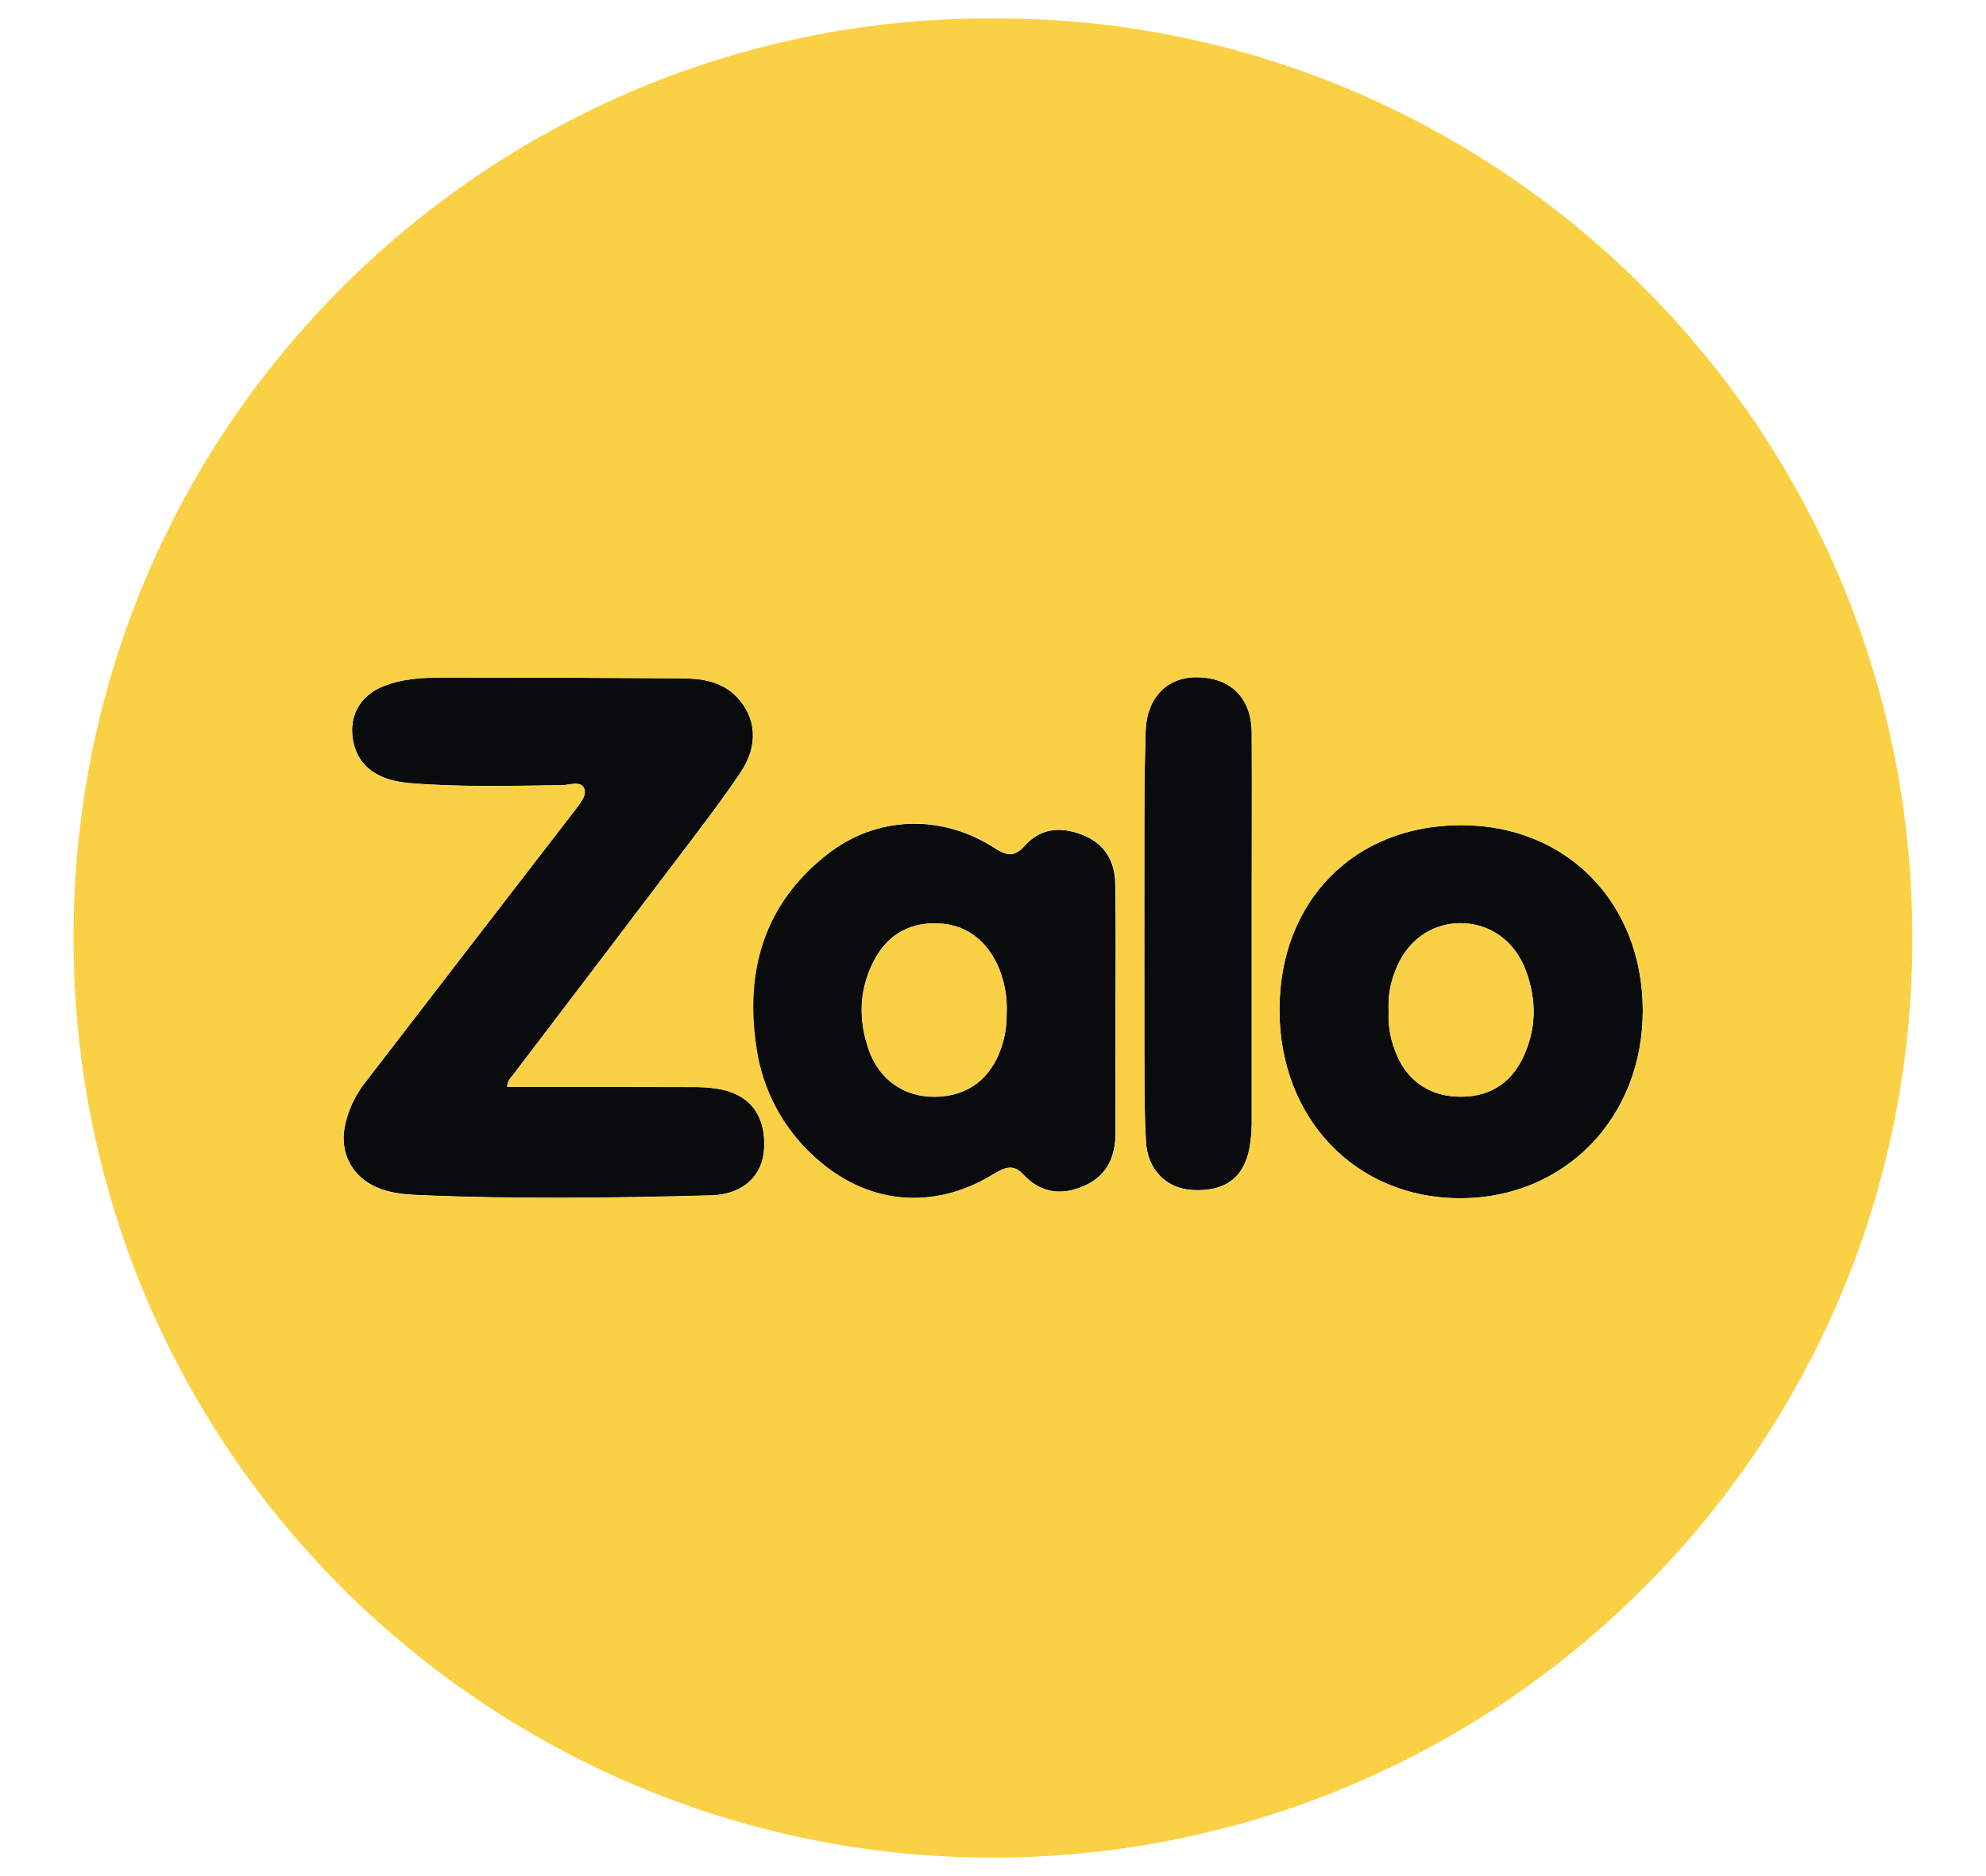
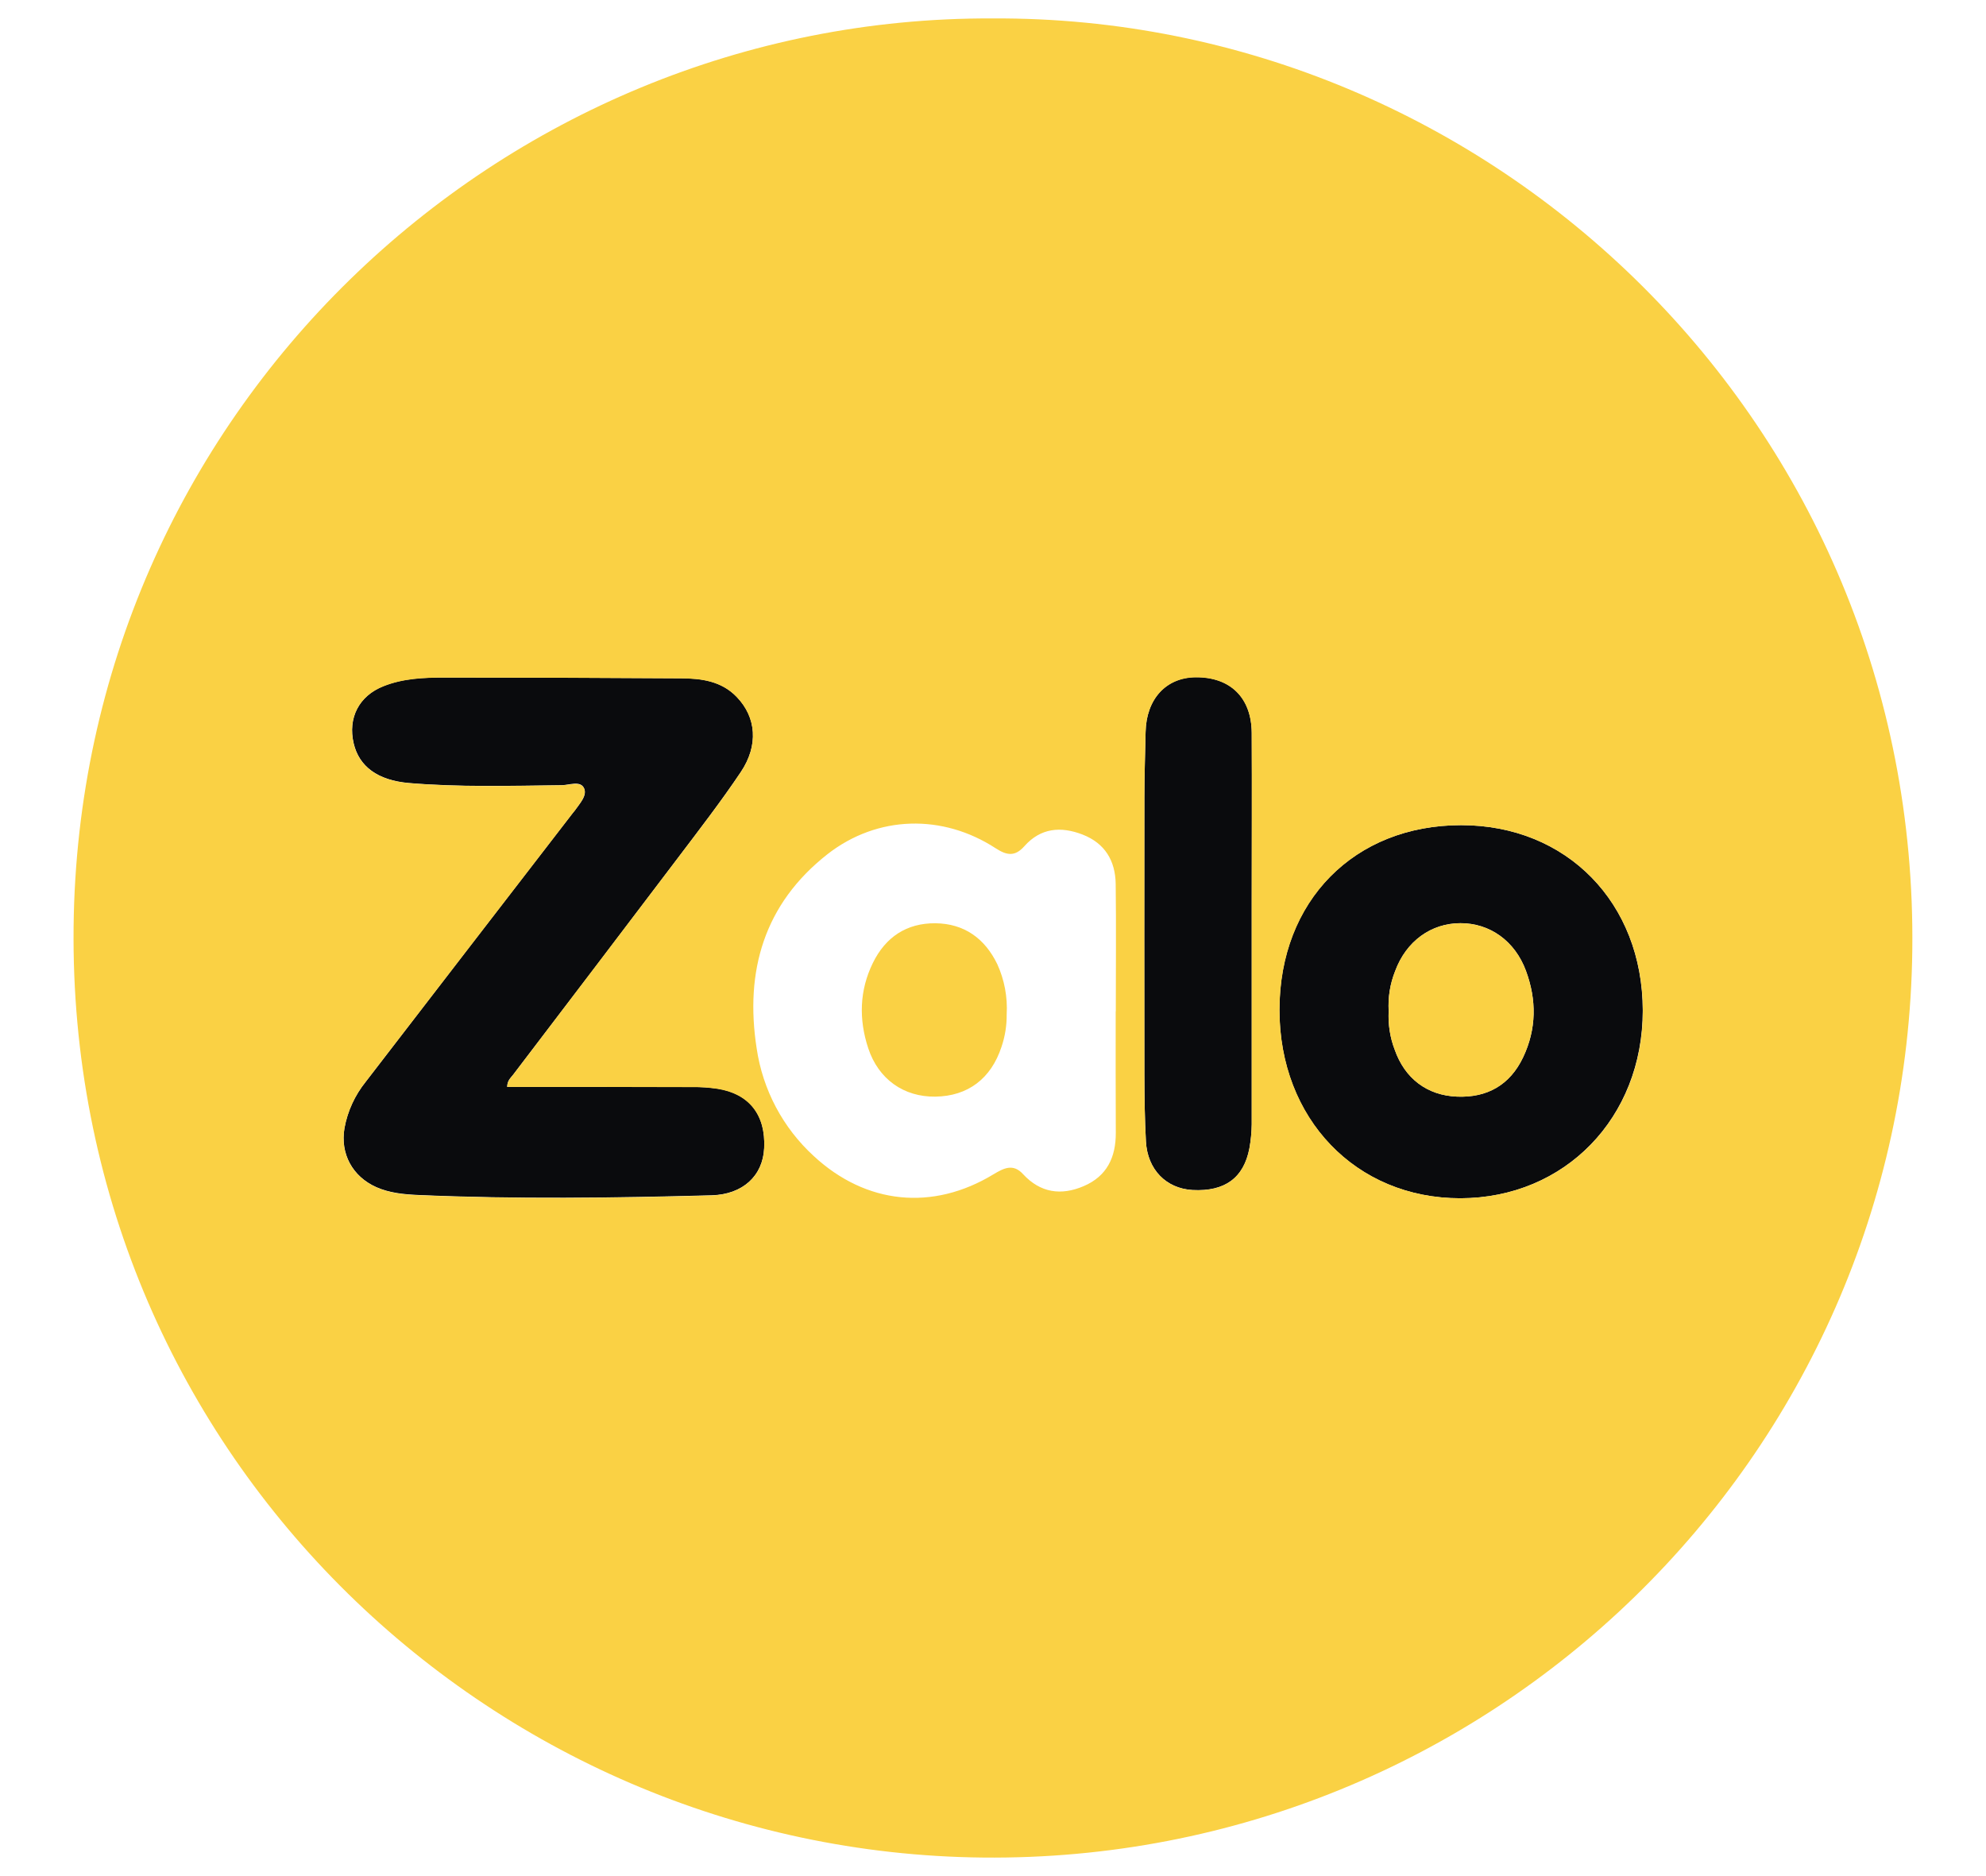
<svg xmlns="http://www.w3.org/2000/svg" width="18" height="17" viewBox="0 0 18 17" fill="none">
  <g id="Layer 2">
    <g id="Layer 1">
      <path id="Vector" d="M4.597 9.849C5.163 9.849 5.721 9.849 6.28 9.849C6.353 9.849 6.427 9.854 6.499 9.864C6.79 9.908 6.941 10.101 6.926 10.403C6.914 10.655 6.732 10.824 6.448 10.831C5.561 10.855 4.673 10.867 3.786 10.828C3.658 10.822 3.531 10.81 3.41 10.757C3.194 10.66 3.083 10.454 3.122 10.222C3.15 10.068 3.217 9.924 3.315 9.802C3.94 8.989 4.566 8.177 5.192 7.366C5.198 7.358 5.204 7.352 5.21 7.344C5.254 7.281 5.327 7.207 5.292 7.139C5.257 7.072 5.16 7.114 5.09 7.115C4.627 7.12 4.165 7.134 3.704 7.095C3.421 7.07 3.255 6.944 3.206 6.737C3.151 6.505 3.254 6.305 3.476 6.217C3.653 6.146 3.842 6.139 4.029 6.139C4.744 6.139 5.458 6.141 6.172 6.146C6.357 6.146 6.539 6.171 6.678 6.315C6.855 6.498 6.877 6.753 6.714 6.996C6.536 7.261 6.34 7.515 6.147 7.77C5.65 8.427 5.151 9.083 4.651 9.738C4.628 9.768 4.597 9.791 4.597 9.849Z" fill="#0A0B0D" />
-       <path id="Vector_2" d="M10.11 9.165C10.11 9.531 10.109 9.897 10.11 10.264C10.11 10.486 10.03 10.658 9.82 10.748C9.614 10.837 9.427 10.81 9.27 10.639C9.179 10.54 9.093 10.585 9.001 10.641C8.452 10.976 7.847 10.916 7.374 10.476C7.093 10.221 6.91 9.876 6.854 9.502C6.744 8.8 6.922 8.19 7.496 7.742C7.948 7.388 8.539 7.375 9.021 7.689C9.123 7.755 9.196 7.765 9.281 7.669C9.428 7.504 9.611 7.488 9.807 7.564C10.011 7.642 10.105 7.802 10.108 8.012C10.114 8.396 10.11 8.78 10.11 9.165ZM9.123 9.192C9.132 9.036 9.103 8.88 9.037 8.738C8.925 8.503 8.739 8.369 8.477 8.367C8.215 8.364 8.024 8.491 7.91 8.726C7.786 8.977 7.781 9.239 7.869 9.499C7.962 9.781 8.192 9.943 8.478 9.939C8.771 9.934 8.982 9.776 9.077 9.487C9.109 9.392 9.124 9.293 9.123 9.193V9.192Z" fill="#0A0B0D" />
      <path id="Vector_3" d="M13.243 7.477C14.2 7.477 14.888 8.18 14.889 9.157C14.889 10.129 14.183 10.856 13.236 10.858C12.288 10.859 11.595 10.137 11.596 9.15C11.596 8.163 12.274 7.477 13.243 7.477ZM12.586 9.162C12.58 9.281 12.598 9.4 12.641 9.512C12.732 9.772 12.934 9.926 13.206 9.937C13.478 9.948 13.685 9.831 13.804 9.582C13.927 9.325 13.928 9.06 13.83 8.796C13.73 8.526 13.503 8.365 13.237 8.365C12.97 8.366 12.745 8.528 12.645 8.799C12.599 8.914 12.579 9.038 12.586 9.162Z" fill="#0A0B0D" />
      <path id="Vector_4" d="M11.345 8.442C11.345 9.023 11.345 9.605 11.345 10.187C11.344 10.26 11.337 10.333 11.324 10.405C11.273 10.674 11.101 10.798 10.809 10.783C10.57 10.77 10.4 10.598 10.386 10.343C10.375 10.142 10.373 9.94 10.372 9.738C10.371 8.9 10.371 8.061 10.372 7.223C10.372 7.026 10.379 6.83 10.383 6.633C10.389 6.334 10.568 6.138 10.837 6.136C11.15 6.134 11.343 6.32 11.345 6.64C11.348 7.157 11.345 7.675 11.345 8.193V8.442Z" fill="#0A0B0D" />
      <path id="Vector_5" d="M8.995 0.167C13.529 0.142 17.391 3.847 17.332 8.611C17.275 13.223 13.487 16.88 8.907 16.832C4.411 16.786 0.615 13.12 0.667 8.398C0.718 3.757 4.515 0.148 8.995 0.167ZM4.597 9.849C4.599 9.791 4.63 9.767 4.651 9.739C5.149 9.083 5.648 8.428 6.146 7.772C6.339 7.517 6.536 7.263 6.714 6.997C6.877 6.754 6.854 6.5 6.677 6.316C6.54 6.172 6.357 6.148 6.171 6.147C5.457 6.142 4.743 6.14 4.029 6.14C3.842 6.14 3.653 6.148 3.475 6.219C3.253 6.306 3.15 6.507 3.205 6.739C3.254 6.944 3.42 7.071 3.703 7.096C4.165 7.135 4.627 7.122 5.089 7.116C5.159 7.116 5.259 7.077 5.292 7.141C5.324 7.205 5.253 7.283 5.209 7.346C5.204 7.353 5.197 7.36 5.192 7.367C4.566 8.179 3.94 8.991 3.314 9.803C3.216 9.925 3.15 10.069 3.122 10.223C3.082 10.457 3.193 10.661 3.41 10.758C3.53 10.812 3.657 10.824 3.785 10.83C4.673 10.868 5.56 10.857 6.447 10.833C6.731 10.825 6.915 10.656 6.926 10.405C6.941 10.102 6.788 9.91 6.499 9.866C6.426 9.855 6.353 9.85 6.279 9.851C5.72 9.849 5.162 9.849 4.597 9.849ZM10.113 9.165C10.113 8.78 10.117 8.395 10.112 8.01C10.109 7.8 10.015 7.641 9.811 7.562C9.614 7.486 9.432 7.502 9.285 7.667C9.2 7.763 9.127 7.753 9.025 7.687C8.543 7.373 7.953 7.387 7.5 7.74C6.926 8.19 6.749 8.799 6.858 9.5C6.913 9.875 7.096 10.22 7.376 10.476C7.849 10.914 8.454 10.975 9.004 10.641C9.096 10.586 9.182 10.54 9.272 10.639C9.429 10.809 9.617 10.836 9.822 10.748C10.033 10.658 10.114 10.486 10.113 10.264C10.111 9.899 10.112 9.531 10.112 9.165H10.113ZM13.244 7.477C12.275 7.477 11.598 8.164 11.597 9.15C11.596 10.136 12.29 10.859 13.237 10.858C14.184 10.856 14.891 10.129 14.89 9.157C14.888 8.18 14.2 7.477 13.243 7.477H13.244ZM11.345 8.441V8.194C11.345 7.676 11.347 7.159 11.345 6.641C11.342 6.322 11.15 6.135 10.837 6.138C10.568 6.14 10.389 6.335 10.383 6.634C10.379 6.831 10.372 7.028 10.372 7.224C10.371 8.063 10.371 8.901 10.372 9.739C10.372 9.941 10.375 10.142 10.386 10.344C10.4 10.599 10.57 10.771 10.809 10.784C11.101 10.8 11.272 10.674 11.324 10.406C11.337 10.334 11.344 10.261 11.345 10.188C11.345 9.606 11.345 9.024 11.345 8.441Z" fill="#FAD144" />
      <path id="Vector_6" d="M9.124 9.193C9.125 9.293 9.109 9.392 9.077 9.486C8.982 9.775 8.771 9.933 8.478 9.937C8.192 9.941 7.962 9.78 7.869 9.498C7.783 9.237 7.789 8.975 7.911 8.726C8.026 8.491 8.217 8.364 8.478 8.366C8.74 8.369 8.926 8.504 9.039 8.737C9.104 8.88 9.133 9.036 9.124 9.193Z" fill="#FAD144" />
      <path id="Vector_7" d="M12.587 9.162C12.579 9.038 12.599 8.914 12.645 8.799C12.745 8.529 12.97 8.366 13.236 8.366C13.503 8.365 13.73 8.526 13.83 8.796C13.928 9.06 13.926 9.326 13.804 9.582C13.685 9.832 13.48 9.948 13.206 9.937C12.932 9.926 12.732 9.772 12.641 9.512C12.598 9.401 12.58 9.281 12.587 9.162Z" fill="#FAD144" />
    </g>
  </g>
</svg>